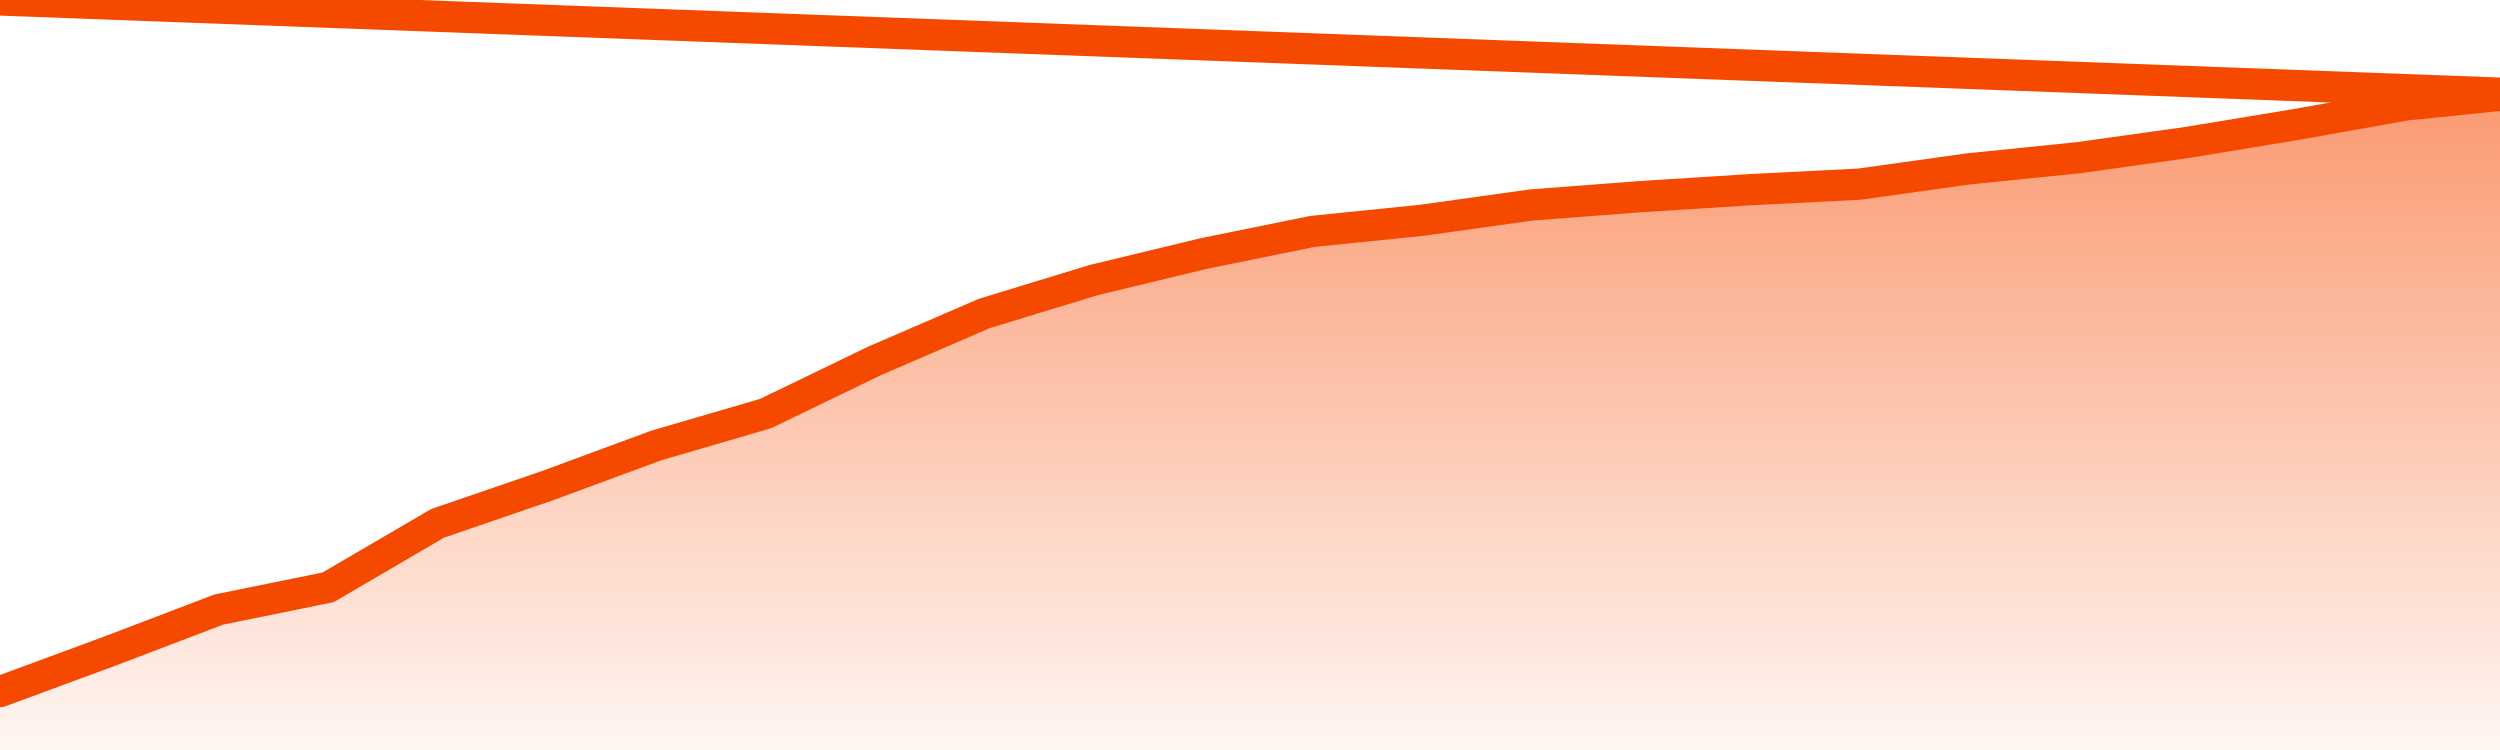
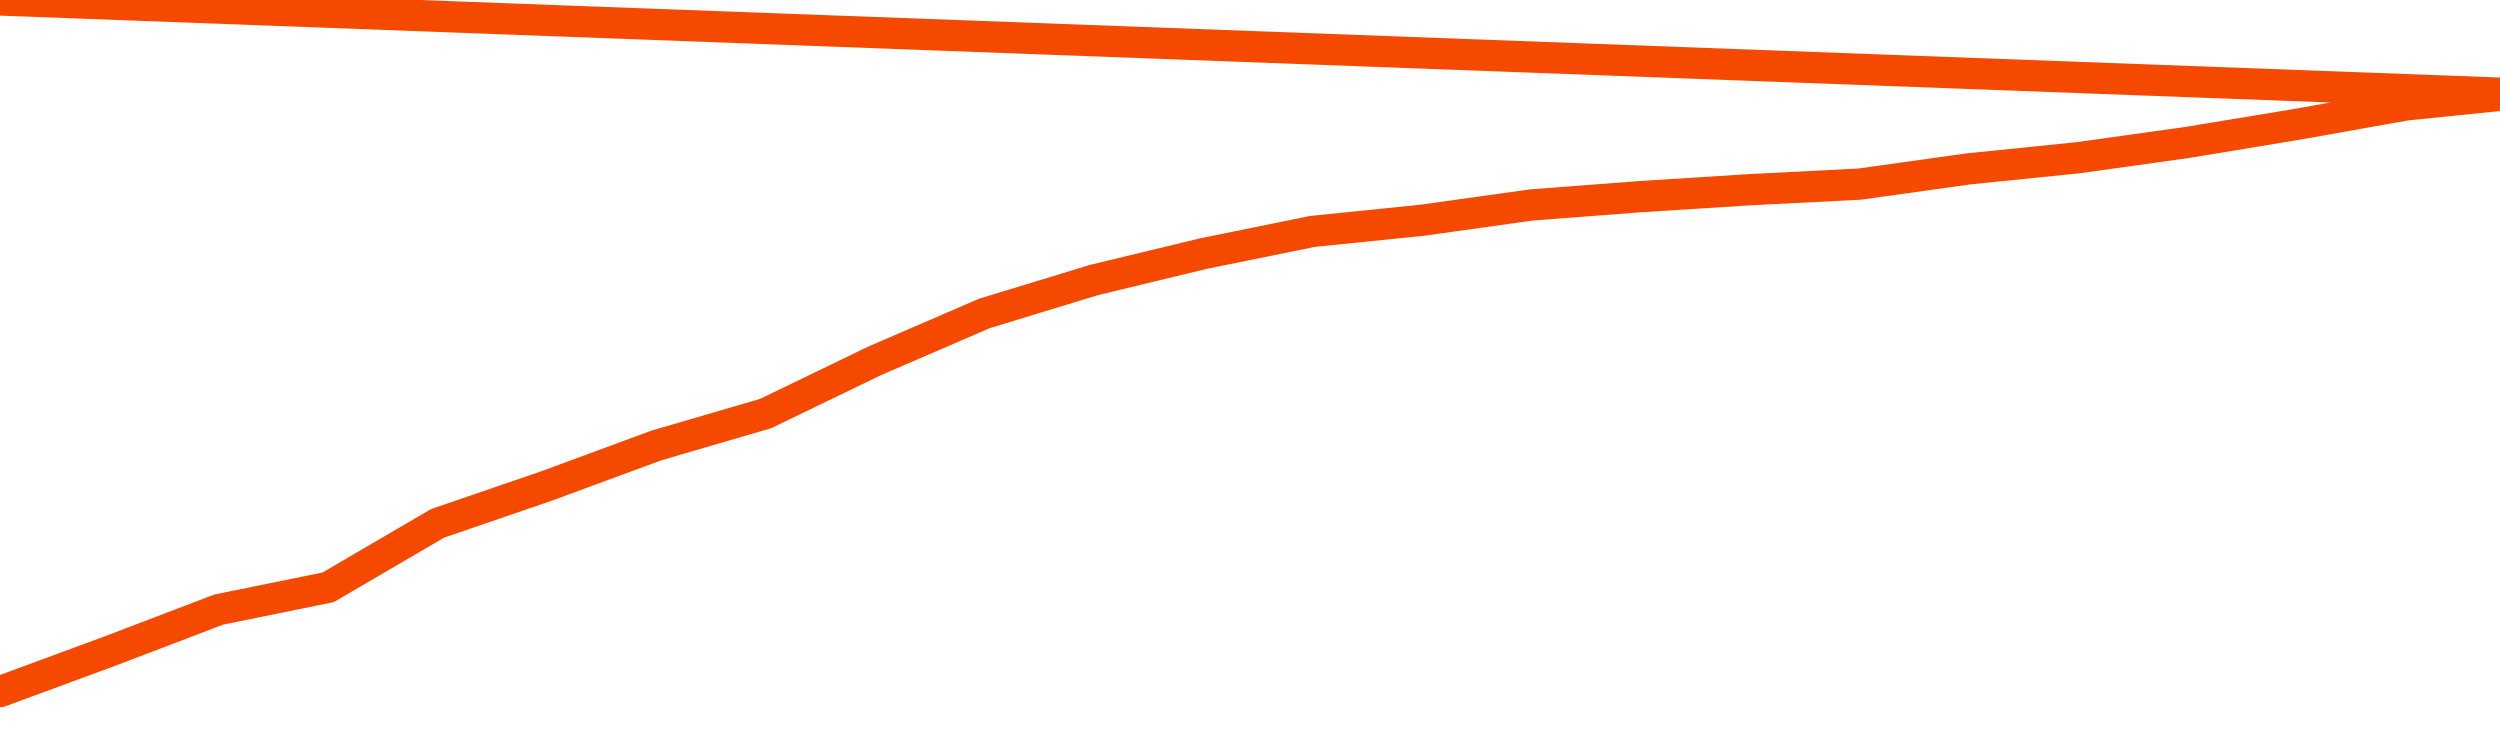
<svg xmlns="http://www.w3.org/2000/svg" version="1.1" width="80" height="24" viewBox="0 0 80 24">
  <defs>
    <linearGradient x1=".5" x2=".5" y2="1" id="gradient">
      <stop offset="0" stop-color="#F64900" />
      <stop offset="1" stop-color="#f64900" stop-opacity="0" />
    </linearGradient>
  </defs>
-   <path fill="url(#gradient)" fill-opacity="0.56" stroke="none" d="M 0,26 0.0,22.131 3.5,20.841 7.0,19.506 10.5,18.794 14.0,16.748 17.5,15.547 21.0,14.256 24.5,13.233 28.0,11.542 31.5,10.03 35.0,8.962 38.5,8.117 42.0,7.405 45.5,7.049 49.0,6.559 52.5,6.292 56.0,6.07 59.5,5.892 63.0,5.403 66.5,5.047 70.0,4.557 73.5,3.979 77.0,3.356 80.5,3.0 82,26 Z" />
  <path fill="none" stroke="#F64900" stroke-width="1" stroke-linejoin="round" stroke-linecap="round" d="M 0.0,22.131 3.5,20.841 7.0,19.506 10.5,18.794 14.0,16.748 17.5,15.547 21.0,14.256 24.5,13.233 28.0,11.542 31.5,10.03 35.0,8.962 38.5,8.117 42.0,7.405 45.5,7.049 49.0,6.559 52.5,6.292 56.0,6.07 59.5,5.892 63.0,5.403 66.5,5.047 70.0,4.557 73.5,3.979 77.0,3.356 80.5,3.0.join(' ') }" />
</svg>